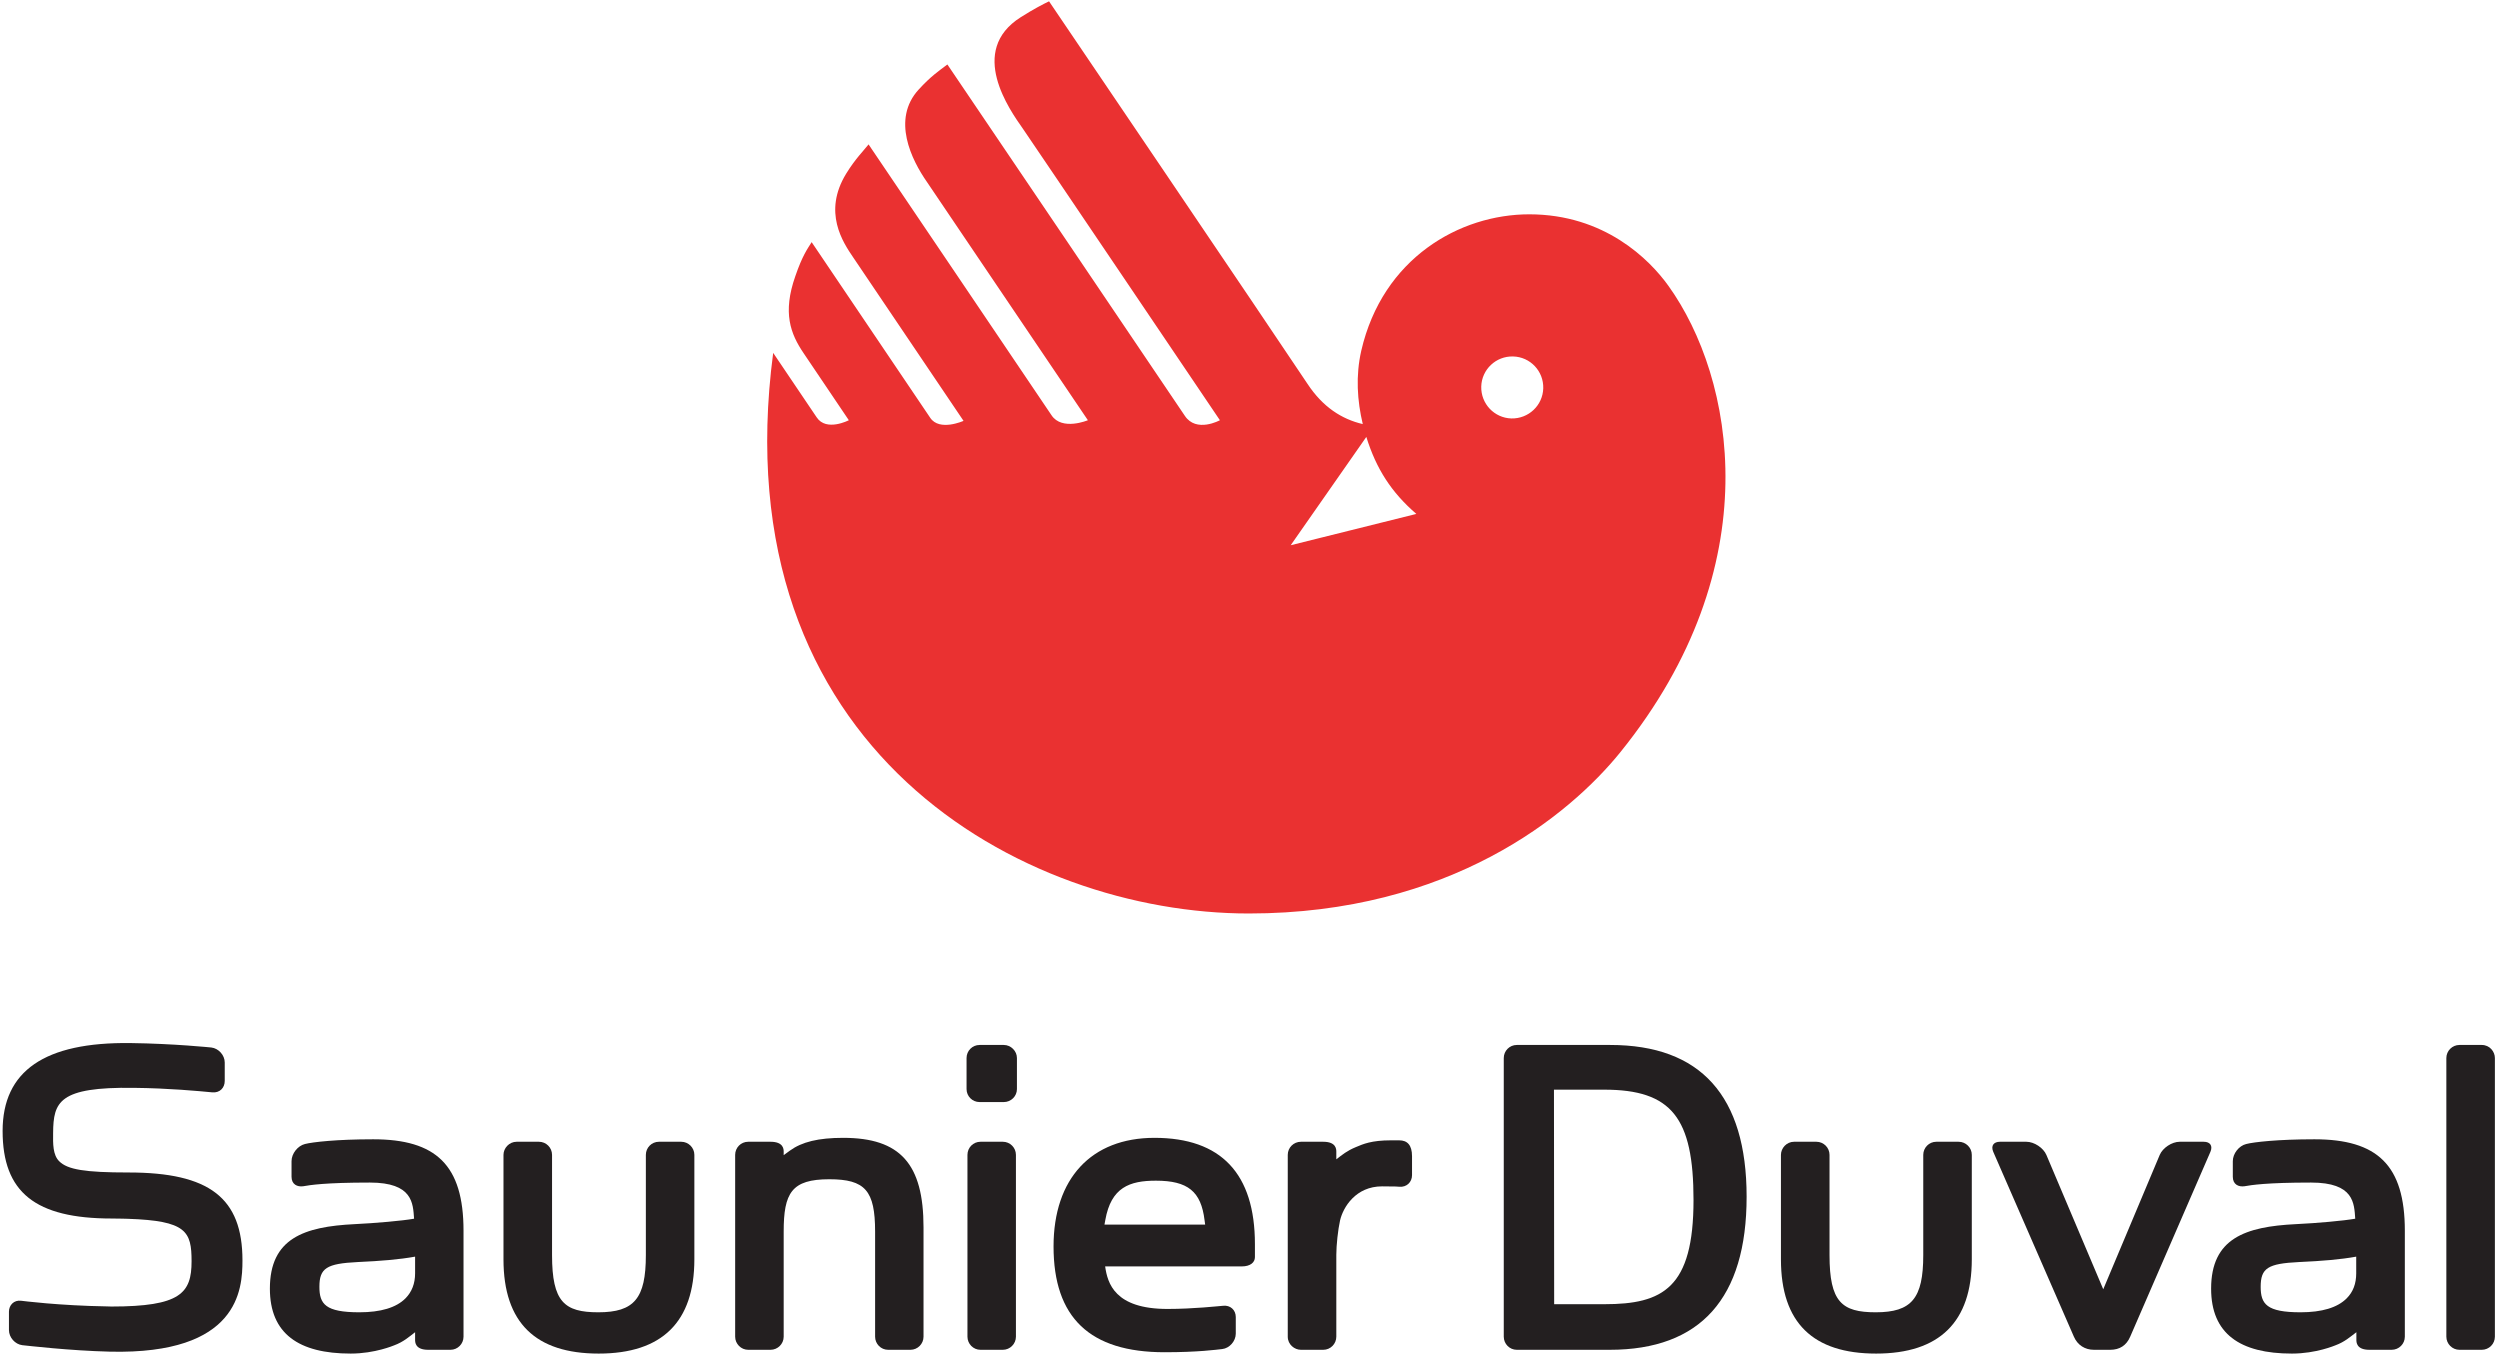
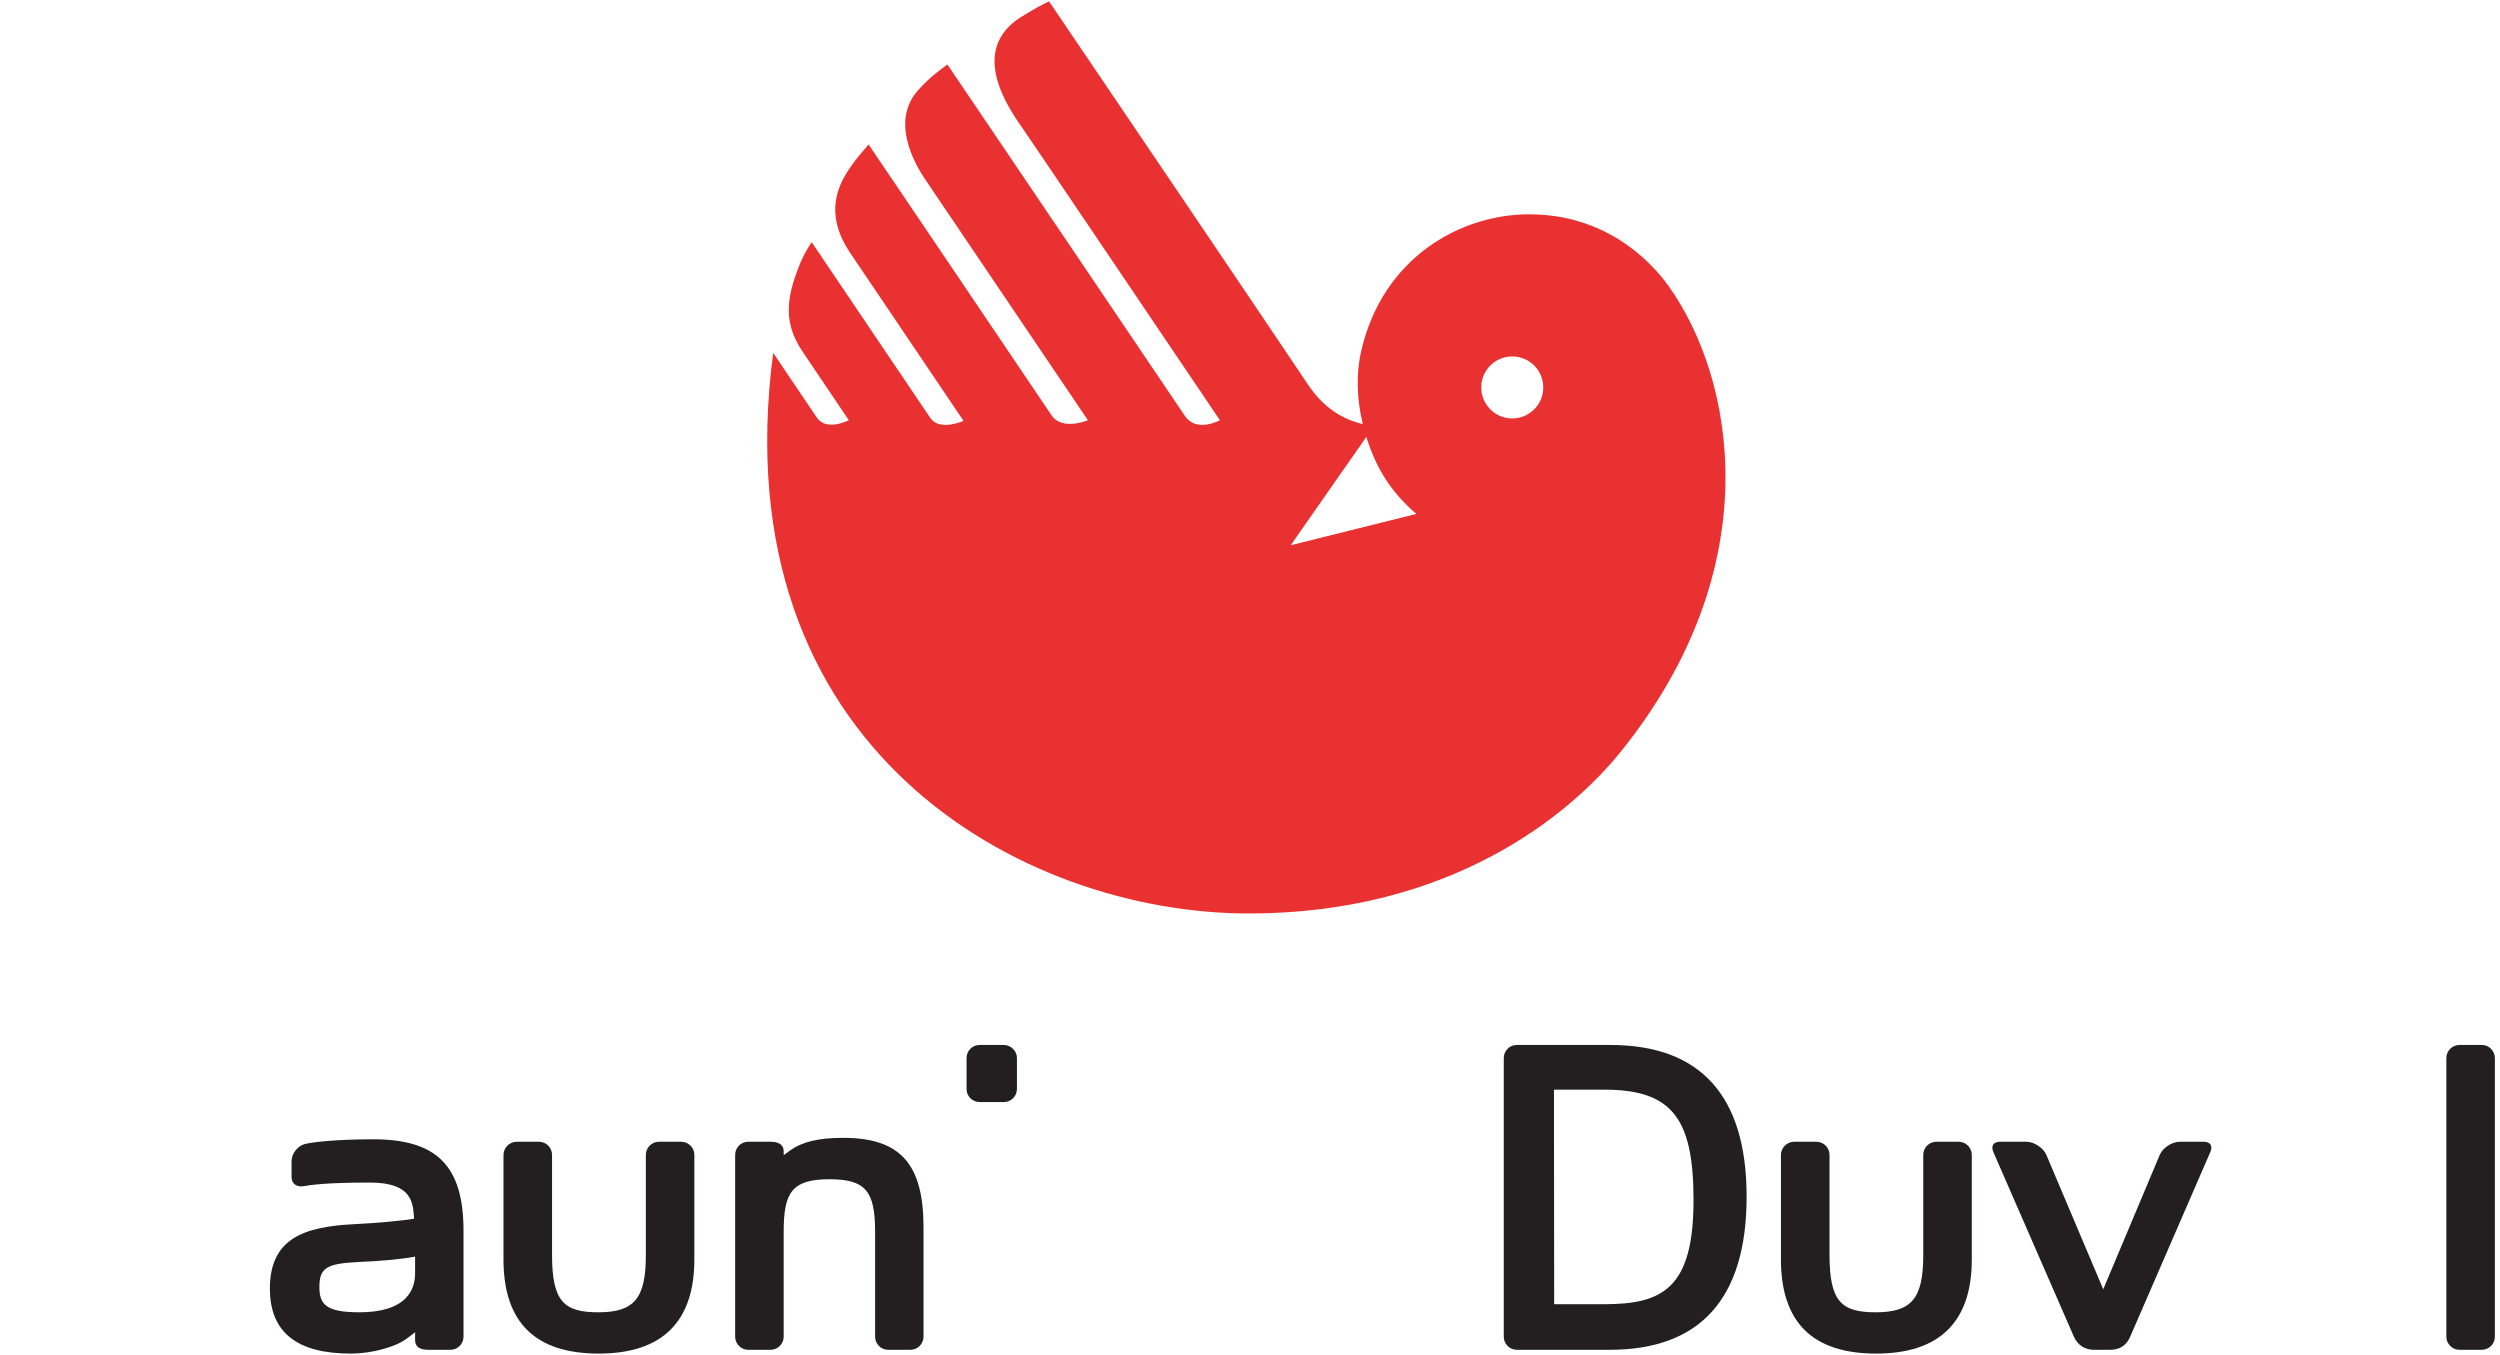
<svg xmlns="http://www.w3.org/2000/svg" width="478pt" height="259pt" viewBox="0 0 478 259" version="1.1">
  <g id="surface1">
    <path style=" stroke:none;fill-rule:evenodd;fill:rgb(91.763%,19.215%,19.215%);fill-opacity:1;" d="M 319.031 54.691 C 315.391 49.59 306.766 40.977 292.391 40.977 C 279.109 40.977 264.359 49.352 260.273 67.059 C 259.188 71.832 259.492 76.602 260.562 81.086 C 256.523 80.141 252.914 77.809 250.016 73.426 C 242.828 62.621 200.578 0.254 200.578 0.254 C 199.504 0.762 197.734 1.672 195.168 3.289 C 184.977 9.738 193.07 21.035 195.555 24.578 C 196.527 25.945 233.246 80.348 233.246 80.348 C 233.246 80.348 228.734 82.828 226.539 79.5 C 224.352 76.199 181.141 12.328 181.141 12.328 C 179.551 13.523 177.988 14.57 175.672 17.098 C 170.41 22.805 174.297 30.59 177.242 34.805 C 178.188 36.18 208.004 80.348 208.004 80.348 C 208.004 80.348 203.062 82.426 201.055 79.402 C 199.027 76.359 166.07 27.609 166.07 27.609 C 165.227 28.695 163.516 30.379 161.789 33.203 C 157.277 40.57 161.172 46.336 163.152 49.242 C 164.16 50.742 184.227 80.469 184.227 80.469 C 184.227 80.469 179.625 82.543 177.859 79.883 C 176.078 77.211 155.188 46.297 155.188 46.297 C 154.352 47.633 153.418 48.879 152.066 52.801 C 149.602 59.809 151.133 63.816 153.656 67.535 L 162.297 80.348 C 162.297 80.348 157.996 82.586 156.156 79.805 C 154.406 77.203 147.832 67.469 147.832 67.469 C 137.82 143.488 195.656 174.66 238.766 174.66 C 277.266 174.66 300.055 155.898 309.816 143.816 C 338.57 108.203 331.547 72.184 319.031 54.691 Z M 246.781 104.25 L 261.242 83.539 C 263.121 89.598 266.008 94.121 270.805 98.262 Z M 288.977 80.008 C 285.703 79.914 283.133 77.191 283.215 73.906 C 283.305 70.641 286.031 68.062 289.305 68.156 C 292.578 68.234 295.16 70.961 295.07 74.246 C 294.977 77.516 292.254 80.082 288.977 80.008 " />
-     <path style=" stroke:none;fill-rule:nonzero;fill:rgb(13.725%,12.157%,12.549%);fill-opacity:1;" d="M 21.047 258.438 C 45.625 259 46.359 246.57 46.359 240.988 C 46.359 229.039 40.039 224.18 24.594 224.18 C 16.25 224.18 12.891 223.629 11.305 222.016 C 10.102 220.812 10.125 218.715 10.156 216.609 C 10.211 210.691 11.219 207.793 25.59 207.996 C 32.328 208.07 37.898 208.605 40.562 208.855 C 42.047 209.004 42.969 207.969 42.969 206.68 L 42.969 203.148 C 42.969 201.75 41.793 200.441 40.398 200.281 C 40.352 200.281 33.32 199.543 24.969 199.434 C 8.508 199.219 0.5 204.77 0.5 216.242 C 0.5 227.977 6.75 232.98 21.375 232.98 C 22.676 232.98 24.438 233.035 24.438 233.035 C 35.641 233.406 36.629 235.438 36.629 241.16 C 36.629 247.262 34.5 249.809 21.297 249.809 C 21.117 249.809 20.758 249.801 20.508 249.785 C 11.219 249.637 4.145 248.715 4.066 248.707 C 2.637 248.516 1.711 249.57 1.711 250.793 L 1.711 254.305 C 1.711 255.715 2.879 257.031 4.262 257.199 C 5.18 257.289 13.234 258.246 21.047 258.438 " />
    <path style=" stroke:none;fill-rule:nonzero;fill:rgb(13.725%,12.157%,12.549%);fill-opacity:1;" d="M 191.93 210.715 L 187.301 210.715 C 185.906 210.715 184.805 209.594 184.805 208.23 L 184.805 202.297 C 184.805 200.922 185.906 199.797 187.301 199.797 L 191.93 199.797 C 193.281 199.797 194.438 200.945 194.438 202.297 L 194.438 208.23 C 194.438 209.594 193.316 210.715 191.93 210.715 " />
-     <path style=" stroke:none;fill-rule:nonzero;fill:rgb(13.725%,12.157%,12.549%);fill-opacity:1;" d="M 194.246 255.574 C 194.246 256.949 193.113 258.082 191.746 258.082 L 187.465 258.082 C 186.09 258.082 184.977 256.949 184.977 255.574 L 184.977 220.812 C 184.977 219.422 186.09 218.305 187.465 218.305 L 191.746 218.305 C 193.113 218.305 194.246 219.422 194.246 220.812 L 194.246 255.574 " />
-     <path style=" stroke:none;fill-rule:nonzero;fill:rgb(13.725%,12.157%,12.549%);fill-opacity:1;" d="M 211.305 242.137 L 237.438 242.137 C 239.07 242.137 239.941 241.371 239.941 240.367 L 239.941 237.883 C 239.941 224.395 233.473 217.555 220.734 217.555 C 208.66 217.555 201.438 225.324 201.438 238.324 C 201.438 251.926 208.367 258.547 222.652 258.547 C 229.09 258.547 232.578 258.059 233.68 257.941 C 235.094 257.789 236.281 256.414 236.281 254.992 L 236.281 251.816 C 236.281 250.449 235.215 249.512 233.871 249.664 C 233.023 249.723 228.242 250.27 223.215 250.27 C 213.133 250.27 211.758 245.359 211.305 242.137 Z M 211.176 234.141 L 211.332 233.281 C 212.438 227.008 215.992 225.746 221.008 225.746 C 227.117 225.746 229.648 227.801 230.312 233.309 L 230.426 234.141 L 211.176 234.141 " />
-     <path style=" stroke:none;fill-rule:nonzero;fill:rgb(13.725%,12.157%,12.549%);fill-opacity:1;" d="M 255.504 221.66 L 255.504 220.223 C 255.504 219.762 255.504 218.305 253.008 218.305 L 248.742 218.305 C 247.344 218.305 246.219 219.422 246.219 220.812 L 246.219 255.574 C 246.219 257.078 247.508 258.082 248.742 258.082 L 253.008 258.082 C 254.395 258.082 255.504 256.949 255.504 255.574 L 255.504 239.914 C 255.504 238.094 255.82 235.141 256.219 233.344 C 256.812 230.785 259.242 226.832 264.246 226.832 C 266.852 226.832 267.492 226.883 267.559 226.906 C 268.953 227.027 269.98 226.016 269.98 224.699 L 269.98 221.066 C 269.98 218.926 269.074 218.031 267.523 218.031 L 265.973 218.031 C 262.18 218.031 260.641 218.742 259.234 219.328 C 257.477 220.062 256.676 220.77 255.504 221.66 " />
    <path style=" stroke:none;fill-rule:nonzero;fill:rgb(13.725%,12.157%,12.549%);fill-opacity:1;" d="M 307.871 199.797 L 290.008 199.797 C 288.629 199.797 287.52 200.922 287.52 202.297 L 287.52 255.574 C 287.52 256.949 288.629 258.082 290.008 258.082 L 307.777 258.082 C 325.141 258.082 333.953 248.223 333.953 228.812 C 333.953 209.555 325.18 199.797 307.871 199.797 Z M 306.766 249.363 L 297.156 249.363 L 297.117 208.344 L 306.715 208.344 C 319.637 208.344 323.801 213.734 323.801 229.441 C 323.801 246.258 317.961 249.363 306.766 249.363 " />
    <path style=" stroke:none;fill-rule:nonzero;fill:rgb(13.725%,12.157%,12.549%);fill-opacity:1;" d="M 114.469 258.805 C 102.457 258.805 96.266 252.961 96.266 240.789 L 96.266 220.812 C 96.266 219.527 97.352 218.305 98.777 218.305 L 103.039 218.305 C 104.426 218.305 105.551 219.422 105.551 220.812 L 105.551 239.984 C 105.551 248.93 107.914 250.91 114.391 250.91 C 121.266 250.91 123.488 248.262 123.488 239.984 L 123.488 220.812 C 123.488 219.441 124.59 218.305 125.984 218.305 L 130.254 218.305 C 131.617 218.305 132.762 219.422 132.762 220.812 L 132.762 240.789 C 132.762 252.746 126.598 258.805 114.469 258.805 " />
    <path style=" stroke:none;fill-rule:nonzero;fill:rgb(13.725%,12.157%,12.549%);fill-opacity:1;" d="M 176.578 255.574 L 176.578 234.66 C 176.578 222.531 172.125 217.555 161.227 217.555 C 156.465 217.555 153.32 218.328 151.008 220.012 L 149.84 220.867 L 149.84 220.223 C 149.84 219.762 149.84 218.305 147.324 218.305 L 143.055 218.305 C 141.656 218.305 140.562 219.441 140.562 220.812 L 140.562 255.574 C 140.562 256.949 141.688 258.082 143.055 258.082 L 147.324 258.082 C 148.711 258.082 149.84 256.949 149.84 255.574 L 149.84 235.488 C 149.84 228.086 151.344 225.473 158.559 225.473 C 165.422 225.473 167.32 227.633 167.32 235.488 L 167.32 255.574 C 167.32 256.949 168.422 258.082 169.809 258.082 L 174.074 258.082 C 175.457 258.082 176.578 256.949 176.578 255.574 " />
    <path style=" stroke:none;fill-rule:nonzero;fill:rgb(13.725%,12.157%,12.549%);fill-opacity:1;" d="M 358.711 258.805 C 346.695 258.805 340.516 252.961 340.516 240.789 L 340.516 220.812 C 340.516 219.527 341.594 218.305 343.023 218.305 L 347.297 218.305 C 348.672 218.305 349.805 219.422 349.805 220.812 L 349.805 239.984 C 349.805 248.93 352.148 250.91 358.633 250.91 C 365.504 250.91 367.727 248.262 367.727 239.984 L 367.727 220.812 C 367.727 219.441 368.84 218.305 370.219 218.305 L 374.484 218.305 C 375.863 218.305 377.008 219.422 377.008 220.812 L 377.008 240.789 C 377.008 252.746 370.844 258.805 358.711 258.805 " />
    <path style=" stroke:none;fill-rule:nonzero;fill:rgb(13.725%,12.157%,12.549%);fill-opacity:1;" d="M 421.352 218.305 L 416.758 218.305 C 415.266 218.305 413.508 219.473 412.938 220.824 L 402.141 246.508 L 391.27 220.824 C 390.695 219.473 388.945 218.305 387.438 218.305 L 382.387 218.305 C 381.215 218.305 380.602 219.043 381.113 220.234 L 396.516 255.547 C 397.223 257.199 398.66 258.082 400.363 258.082 L 403.465 258.082 C 405.281 258.082 406.578 257.254 407.305 255.547 L 422.629 220.234 C 423.113 219.102 422.609 218.305 421.352 218.305 " />
    <path style=" stroke:none;fill-rule:nonzero;fill:rgb(13.725%,12.157%,12.549%);fill-opacity:1;" d="M 477.023 255.574 C 477.023 256.949 475.906 258.082 474.516 258.082 L 470.246 258.082 C 468.875 258.082 467.742 256.949 467.742 255.574 L 467.742 202.297 C 467.742 200.922 468.875 199.797 470.246 199.797 L 474.516 199.797 C 476.047 199.797 477.023 201.082 477.023 202.297 L 477.023 255.574 " />
    <path style=" stroke:none;fill-rule:nonzero;fill:rgb(13.725%,12.157%,12.549%);fill-opacity:1;" d="M 79.172 233.016 C 78.961 230.078 78.938 226.105 70.727 226.105 C 62.117 226.105 59.25 226.586 57.988 226.809 C 56.844 226.977 55.742 226.457 55.742 225.004 L 55.742 222.016 C 55.742 220.566 56.93 219.07 58.309 218.734 C 59.754 218.363 64.371 217.832 71.359 217.832 C 83.355 217.832 88.625 222.746 88.625 235.312 L 88.625 255.574 C 88.625 256.949 87.516 258.082 86.129 258.082 L 81.867 258.082 C 79.367 258.082 79.367 256.625 79.367 256.156 L 79.367 254.719 C 78.203 255.613 77.117 256.586 75.352 257.234 C 75.316 257.242 71.711 258.805 67.059 258.805 C 57.113 258.805 51.602 255.008 51.602 246.391 C 51.602 236.797 58.086 234.527 67.828 234.055 C 71.785 233.867 76.945 233.414 79.172 233.016 Z M 79.367 240.27 C 76.344 240.816 72.852 241.102 68.387 241.305 C 62.438 241.598 61.07 242.469 61.07 246.035 C 61.07 249.336 62.215 250.91 68.707 250.91 C 72.797 250.91 75.758 250.02 77.523 248.25 C 78.746 247.012 79.367 245.422 79.367 243.461 L 79.367 240.27 " />
-     <path style=" stroke:none;fill-rule:nonzero;fill:rgb(13.725%,12.157%,12.549%);fill-opacity:1;" d="M 450.32 233.016 C 450.113 230.078 450.113 226.105 441.891 226.105 C 433.293 226.105 430.422 226.586 429.156 226.809 C 427.996 226.977 426.914 226.457 426.914 225.004 L 426.914 222.016 C 426.914 220.566 428.082 219.07 429.48 218.734 C 430.91 218.363 435.539 217.832 442.516 217.832 C 454.52 217.832 459.805 222.746 459.805 235.312 L 459.805 255.574 C 459.805 256.949 458.688 258.082 457.281 258.082 L 453.016 258.082 C 450.539 258.082 450.539 256.625 450.539 256.156 L 450.539 254.719 C 449.355 255.613 448.281 256.586 446.508 257.234 C 446.469 257.242 442.871 258.805 438.215 258.805 C 428.273 258.805 422.766 255.008 422.766 246.391 C 422.766 236.797 429.258 234.527 438.984 234.055 C 442.969 233.867 448.094 233.414 450.32 233.016 Z M 450.508 240.27 C 447.504 240.816 444.031 241.102 439.551 241.305 C 433.59 241.598 432.242 242.469 432.242 246.035 C 432.242 249.336 433.383 250.91 439.859 250.91 C 443.953 250.91 446.914 250.02 448.68 248.25 C 449.922 247.012 450.508 245.422 450.508 243.461 L 450.508 240.27 " />
  </g>
</svg>